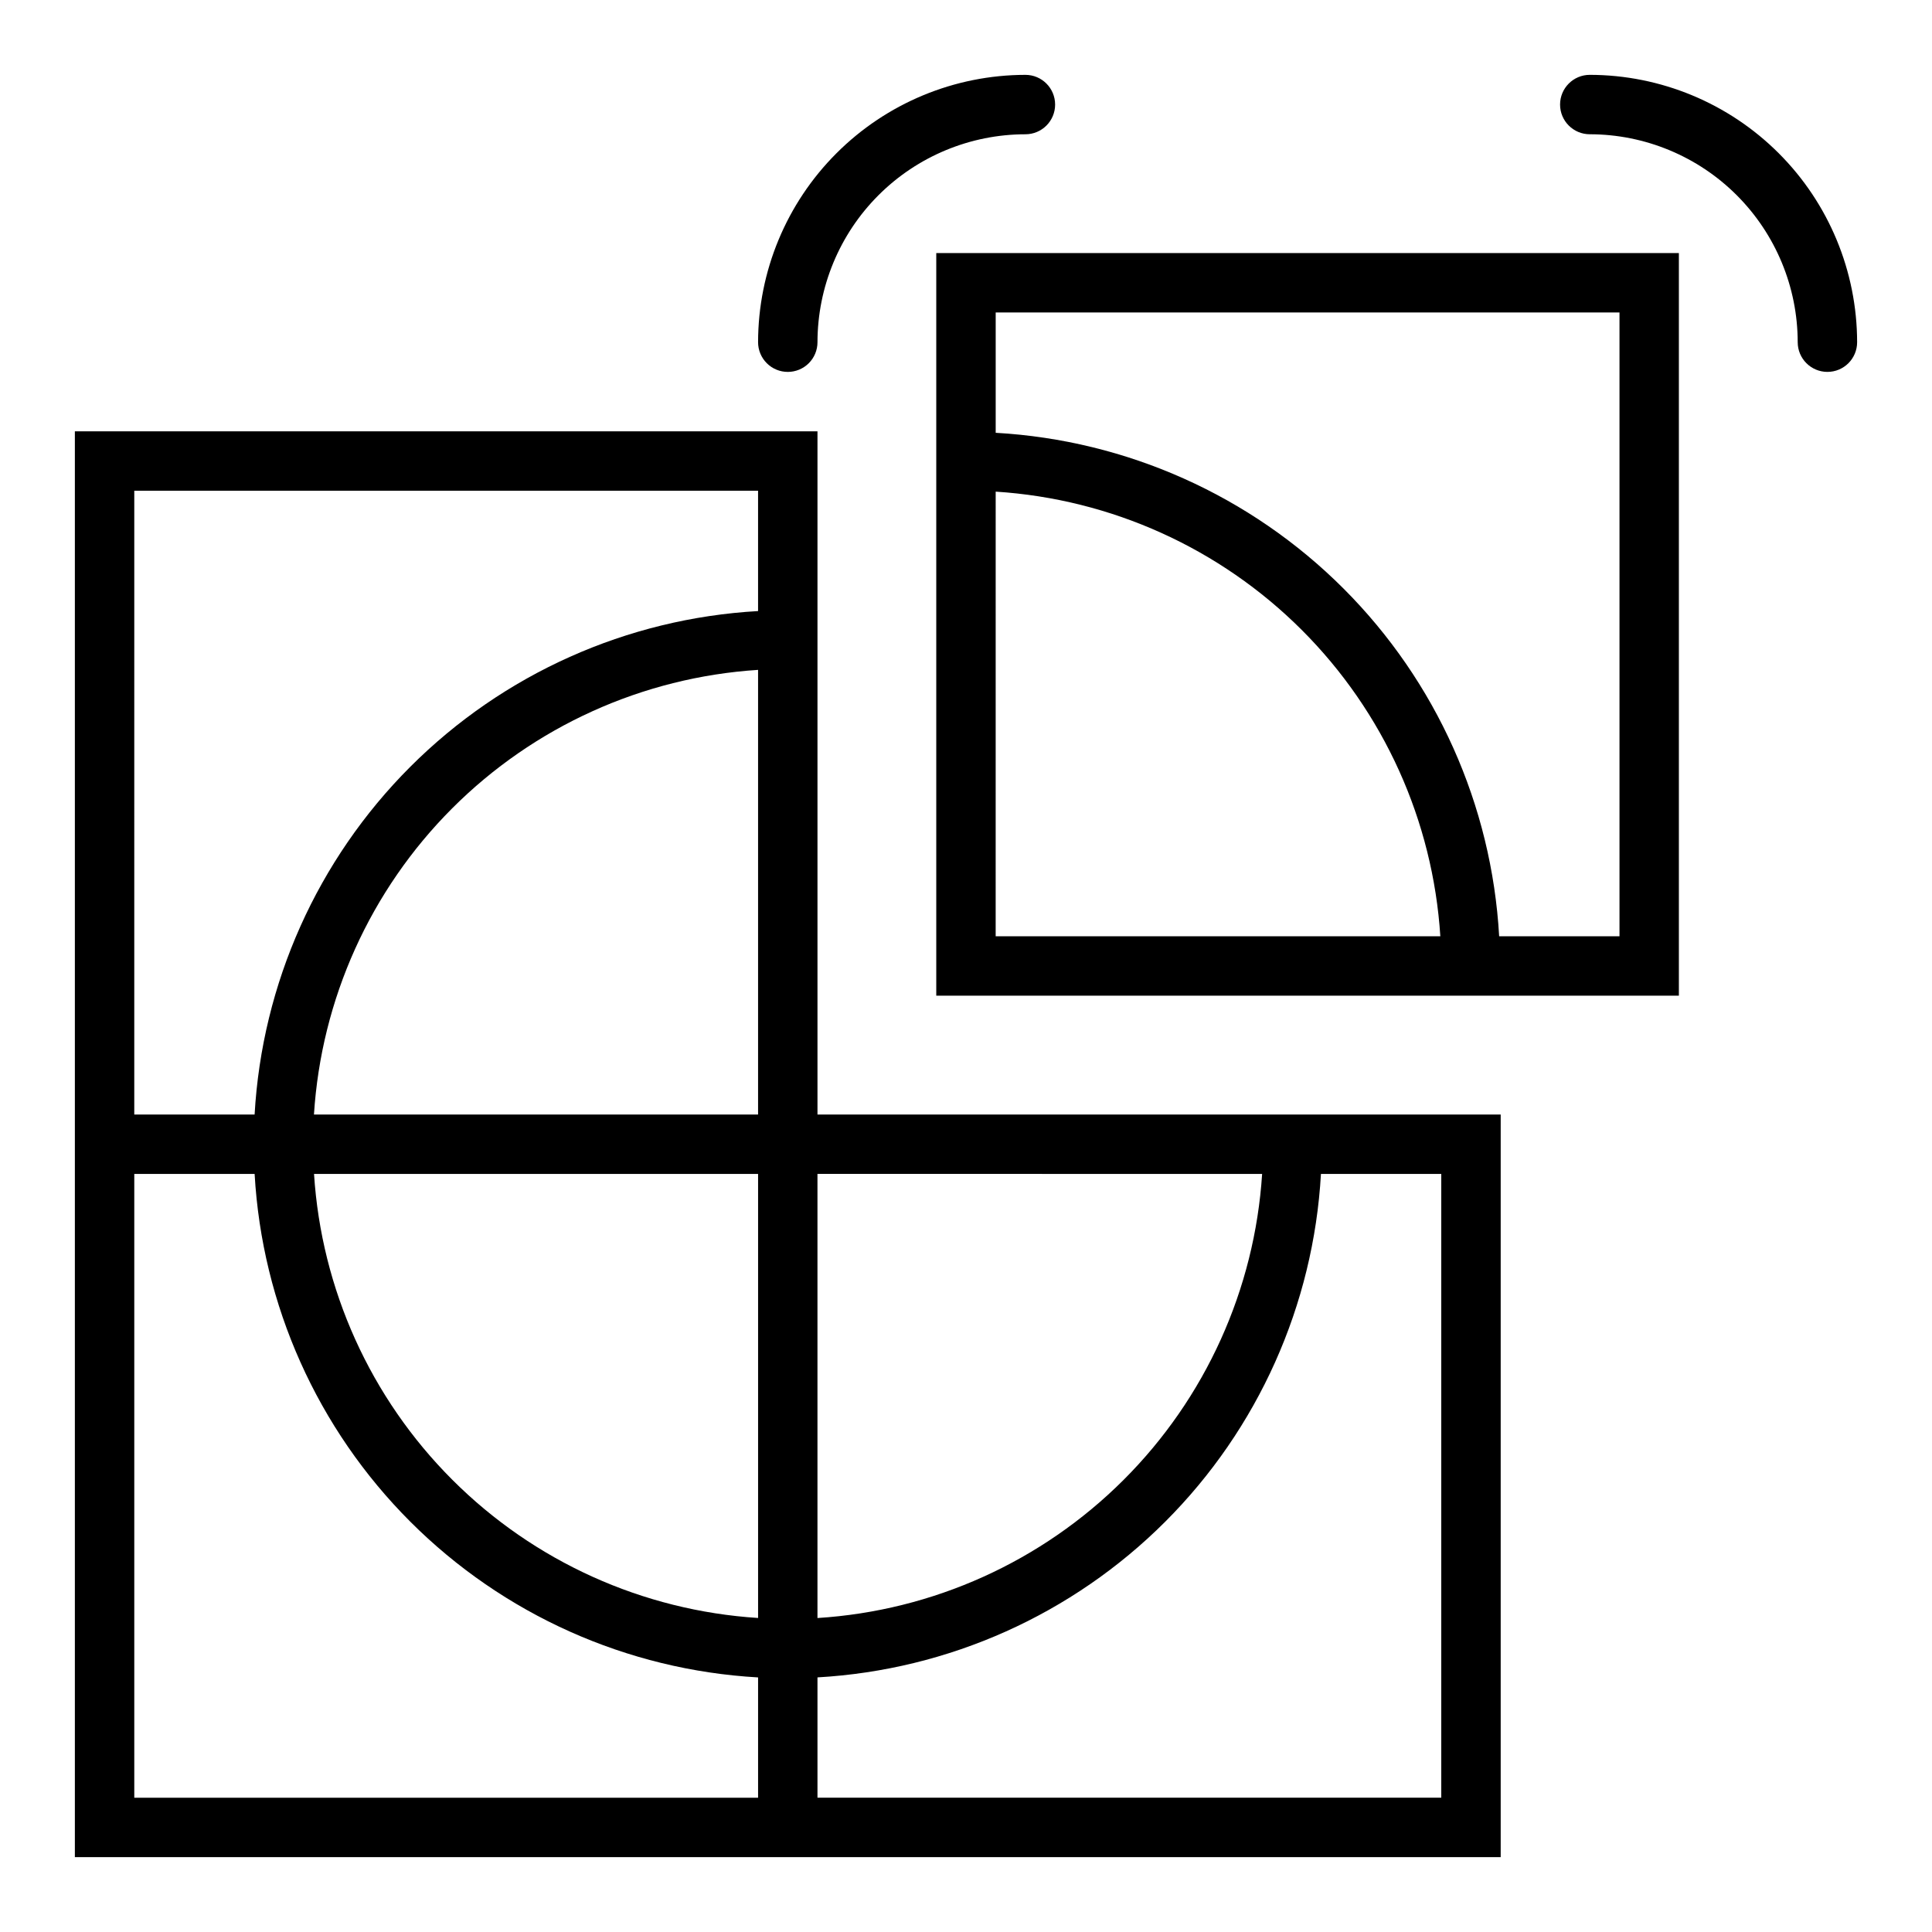
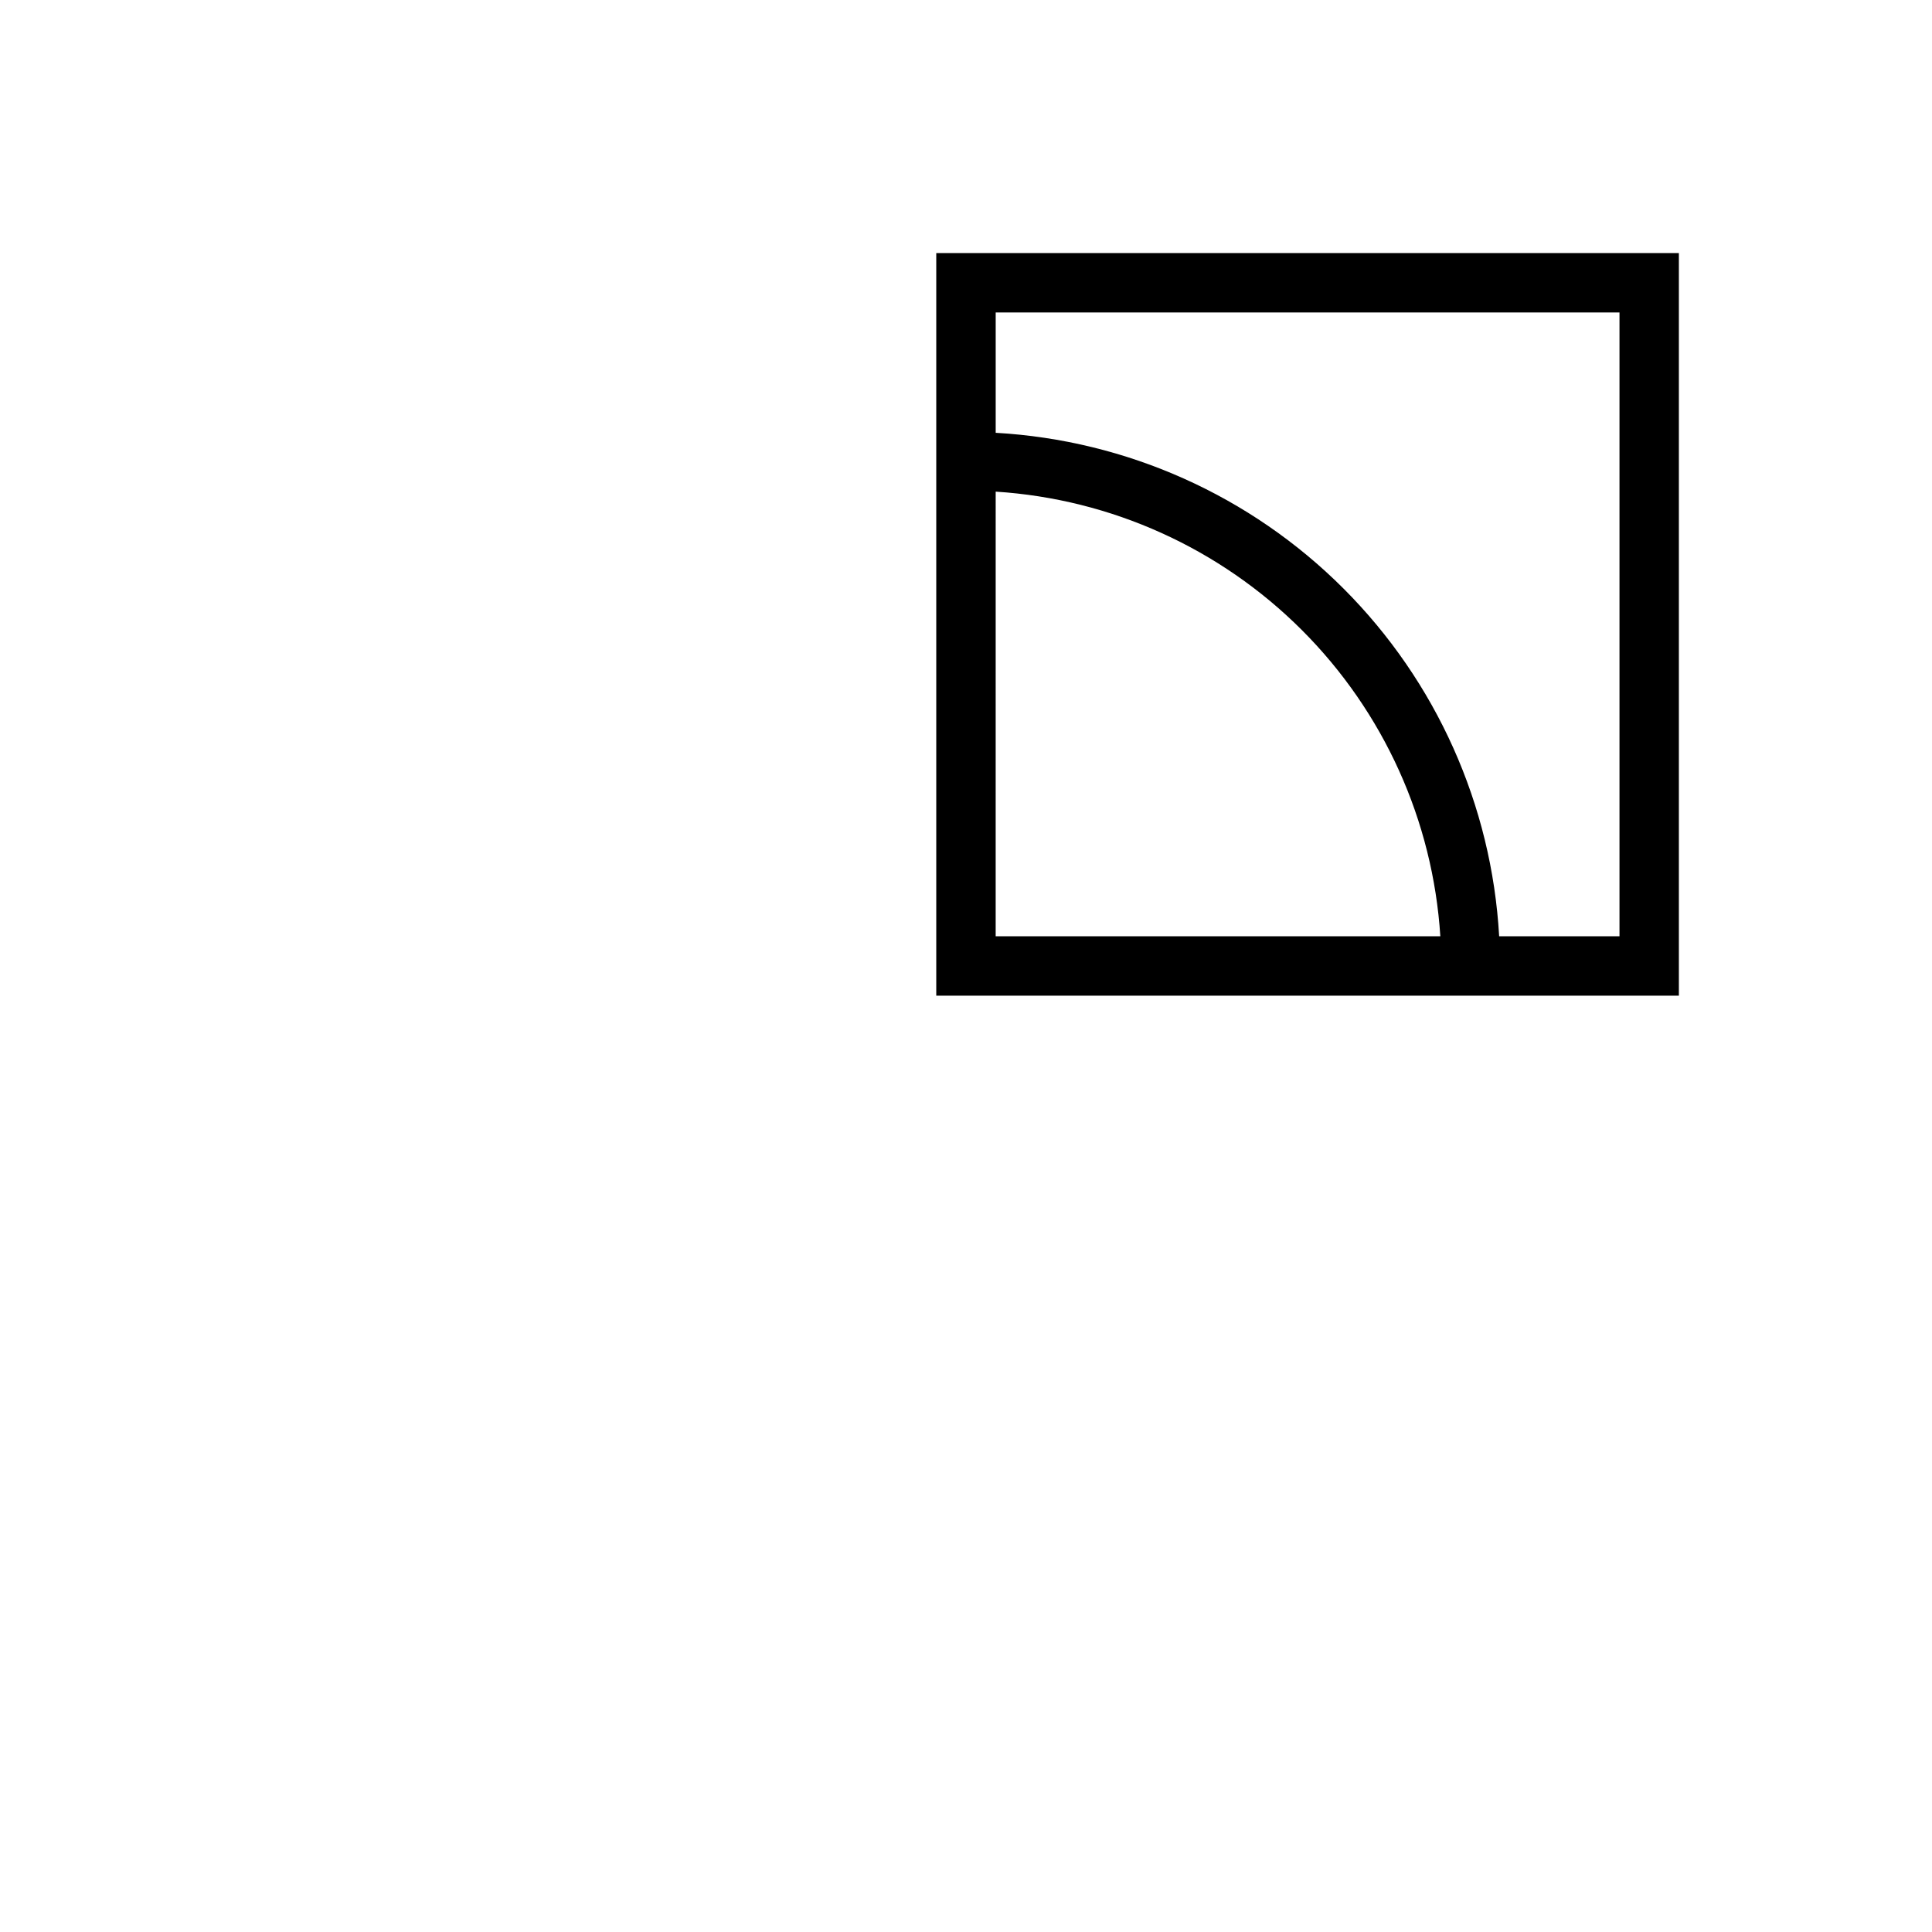
<svg xmlns="http://www.w3.org/2000/svg" fill="#000000" width="800px" height="800px" version="1.1" viewBox="144 144 512 512">
  <g>
    <path d="m392.12 407.87h196.8v-196.8h-196.8zm15.742-15.742 0.004-117.84c30.609 1.957 59.457 15 81.148 36.691 21.688 21.688 34.73 50.535 36.688 81.145zm165.32-165.32v165.31h-31.891c-1.965-34.746-16.652-67.551-41.262-92.16s-57.414-39.297-92.16-41.262v-31.891z" />
-     <path d="m541.7 636.16v-196.8h-181.06v-181.06h-196.8v377.86zm-196.8-63.379c-30.57-1.949-59.383-14.973-81.043-36.637-21.66-21.66-34.688-50.473-36.637-81.043h117.68zm181.05-117.68v165.31h-165.31v-31.887c34.746-1.969 67.555-16.656 92.164-41.266 24.605-24.605 39.297-57.414 41.262-92.16zm-47.477 0h0.004c-1.969 30.594-15.02 59.422-36.711 81.082-21.691 21.664-50.531 34.684-81.129 36.613v-117.7zm-251.27-15.742c1.934-30.594 14.949-59.438 36.613-81.125 21.664-21.691 50.488-34.742 81.082-36.711v117.84zm-47.617-165.31h165.31v31.891c-34.746 1.965-67.551 16.652-92.16 41.262-24.609 24.605-39.297 57.414-41.262 92.16h-31.891zm0 346.37v-165.31h31.891c1.965 34.746 16.652 67.555 41.262 92.16 24.609 24.609 57.414 39.297 92.16 41.266v31.887z" />
-     <path d="m565.31 179.58c14.609 0.016 28.613 5.828 38.945 16.156 10.328 10.332 16.141 24.34 16.156 38.949 0 4.348 3.527 7.871 7.875 7.871 4.348 0 7.871-3.523 7.871-7.871-0.023-18.785-7.492-36.793-20.773-50.074-13.285-13.285-31.293-20.754-50.074-20.777-4.348 0-7.875 3.527-7.875 7.875 0 4.348 3.527 7.871 7.875 7.871z" />
-     <path d="m352.77 242.56c2.09 0 4.09-0.828 5.566-2.305 1.477-1.477 2.305-3.481 2.305-5.566 0.02-14.609 5.828-28.617 16.16-38.949 10.328-10.328 24.336-16.141 38.945-16.156 4.348 0 7.871-3.523 7.871-7.871 0-4.348-3.523-7.875-7.871-7.875-18.785 0.023-36.793 7.492-50.074 20.777-13.281 13.281-20.754 31.289-20.773 50.074 0 2.086 0.828 4.09 2.305 5.566 1.477 1.477 3.481 2.305 5.566 2.305z" />
  </g>
</svg>